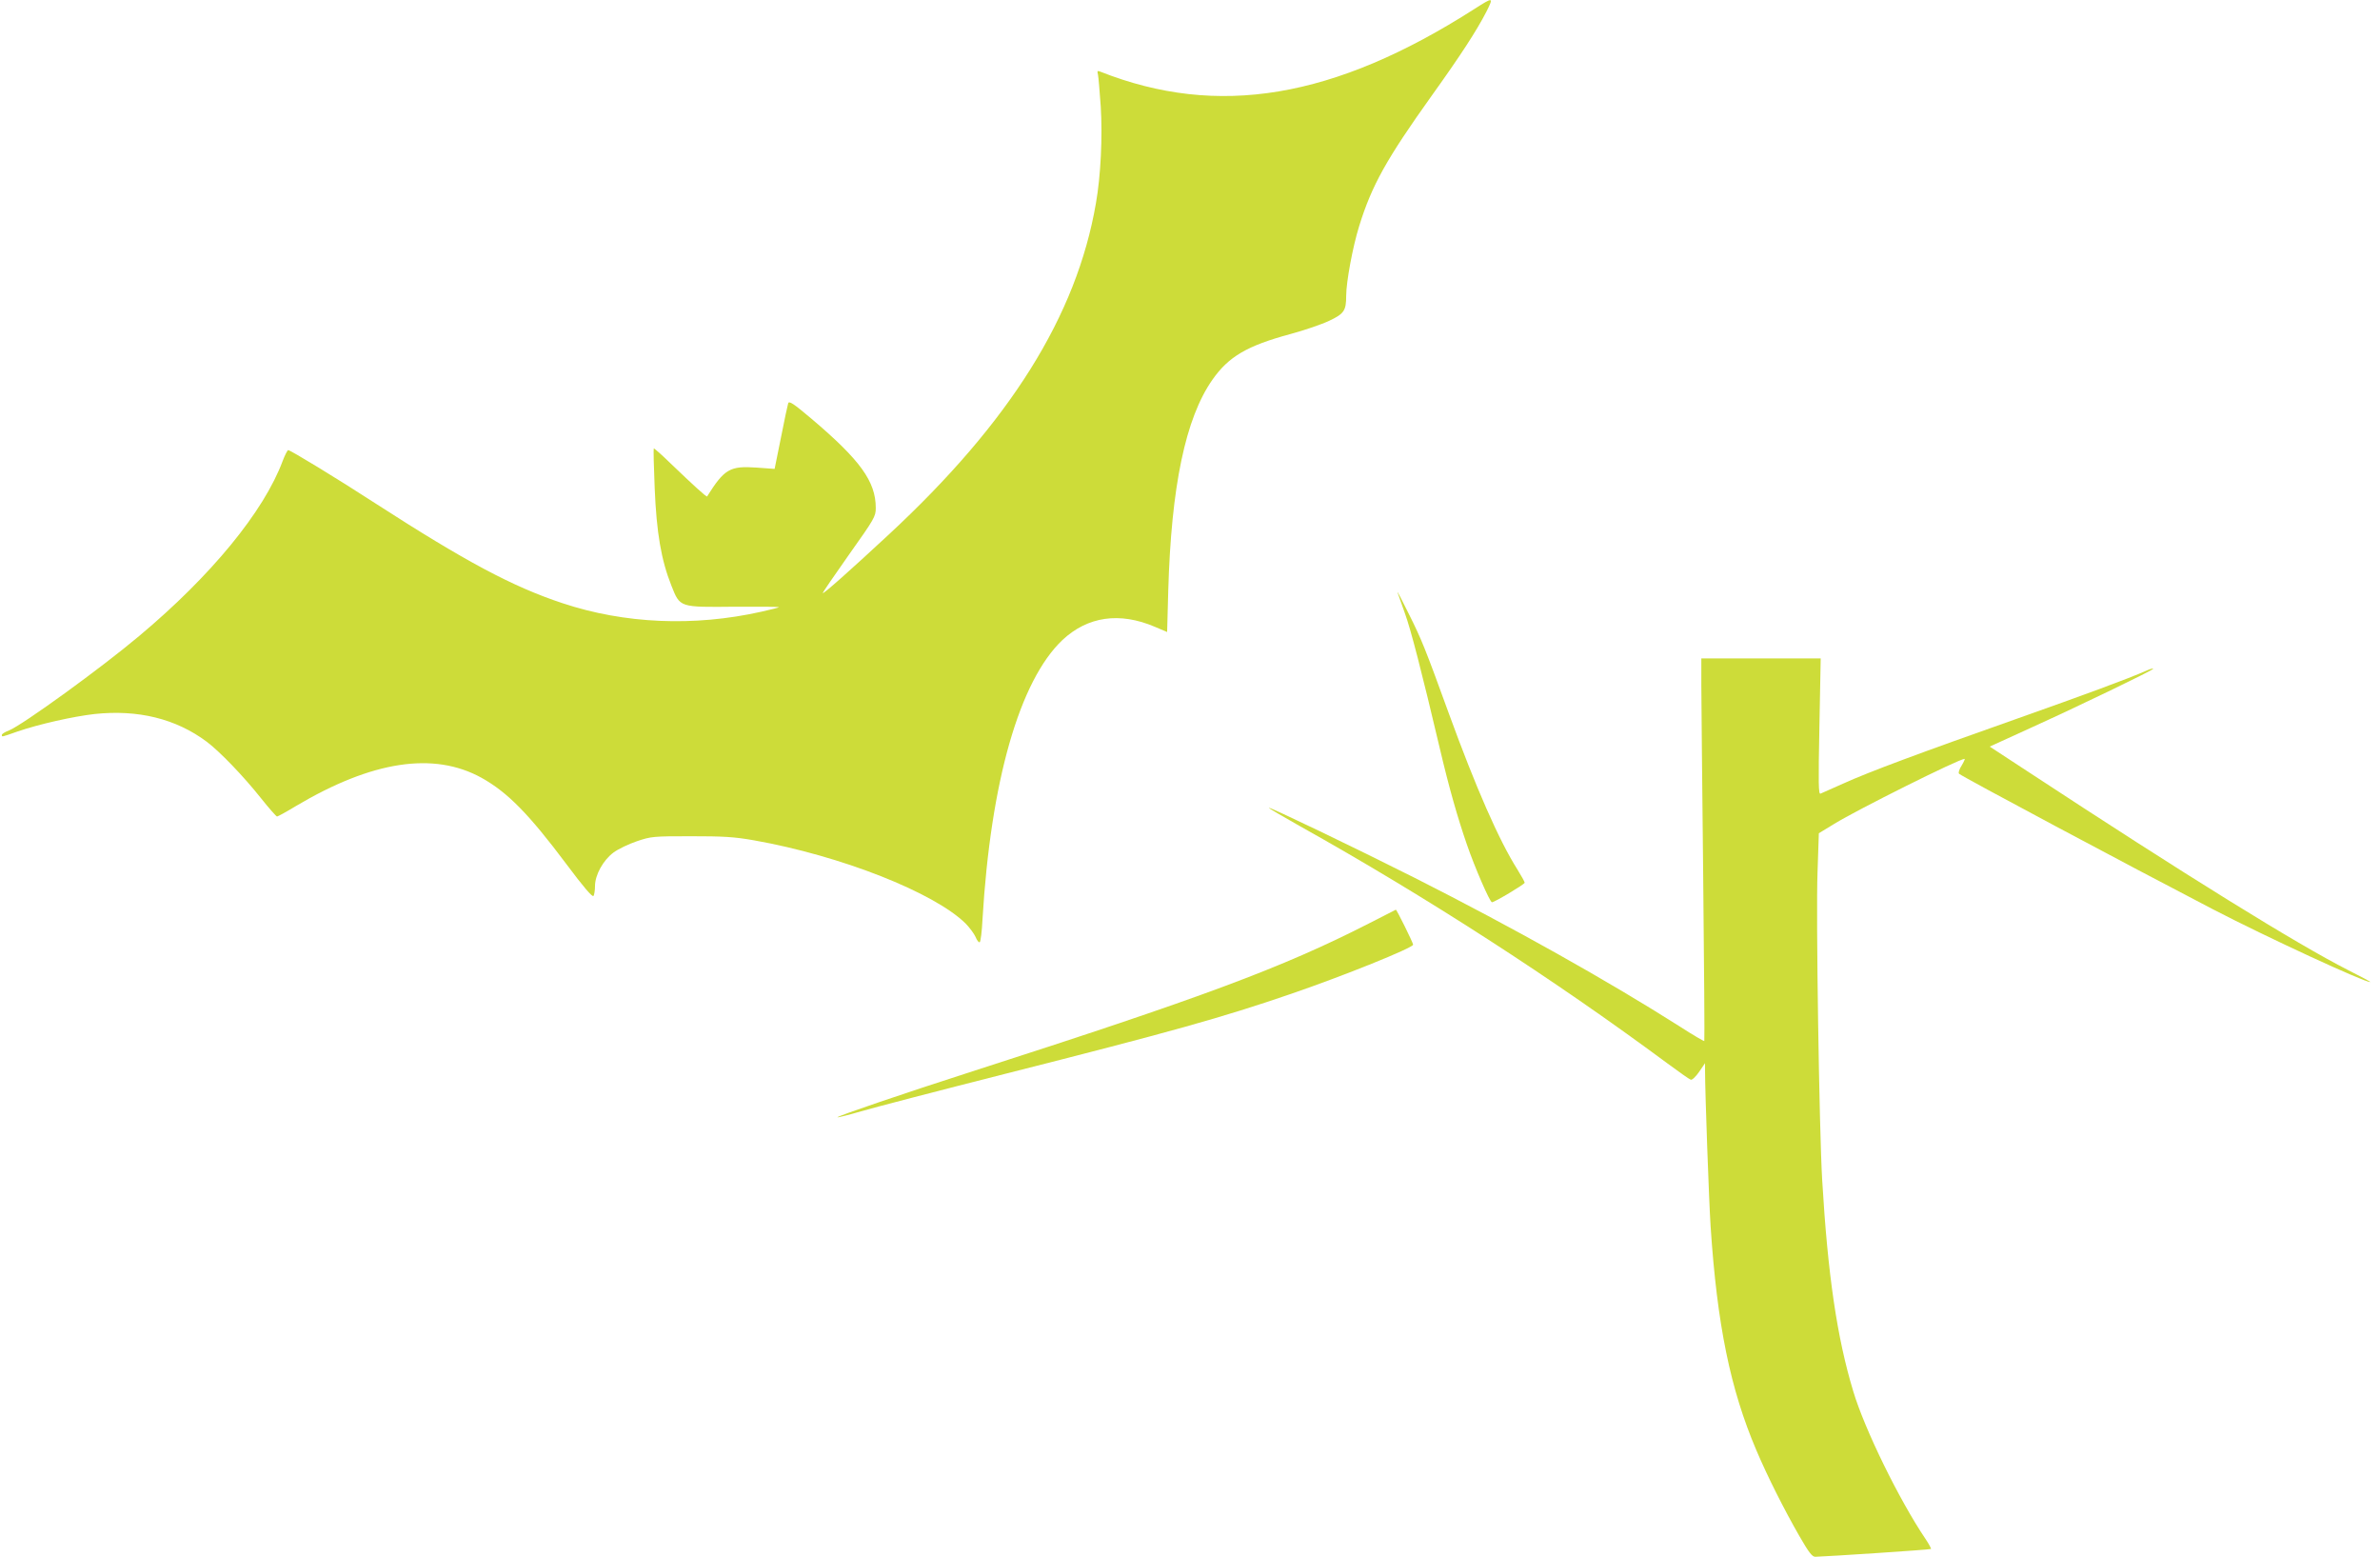
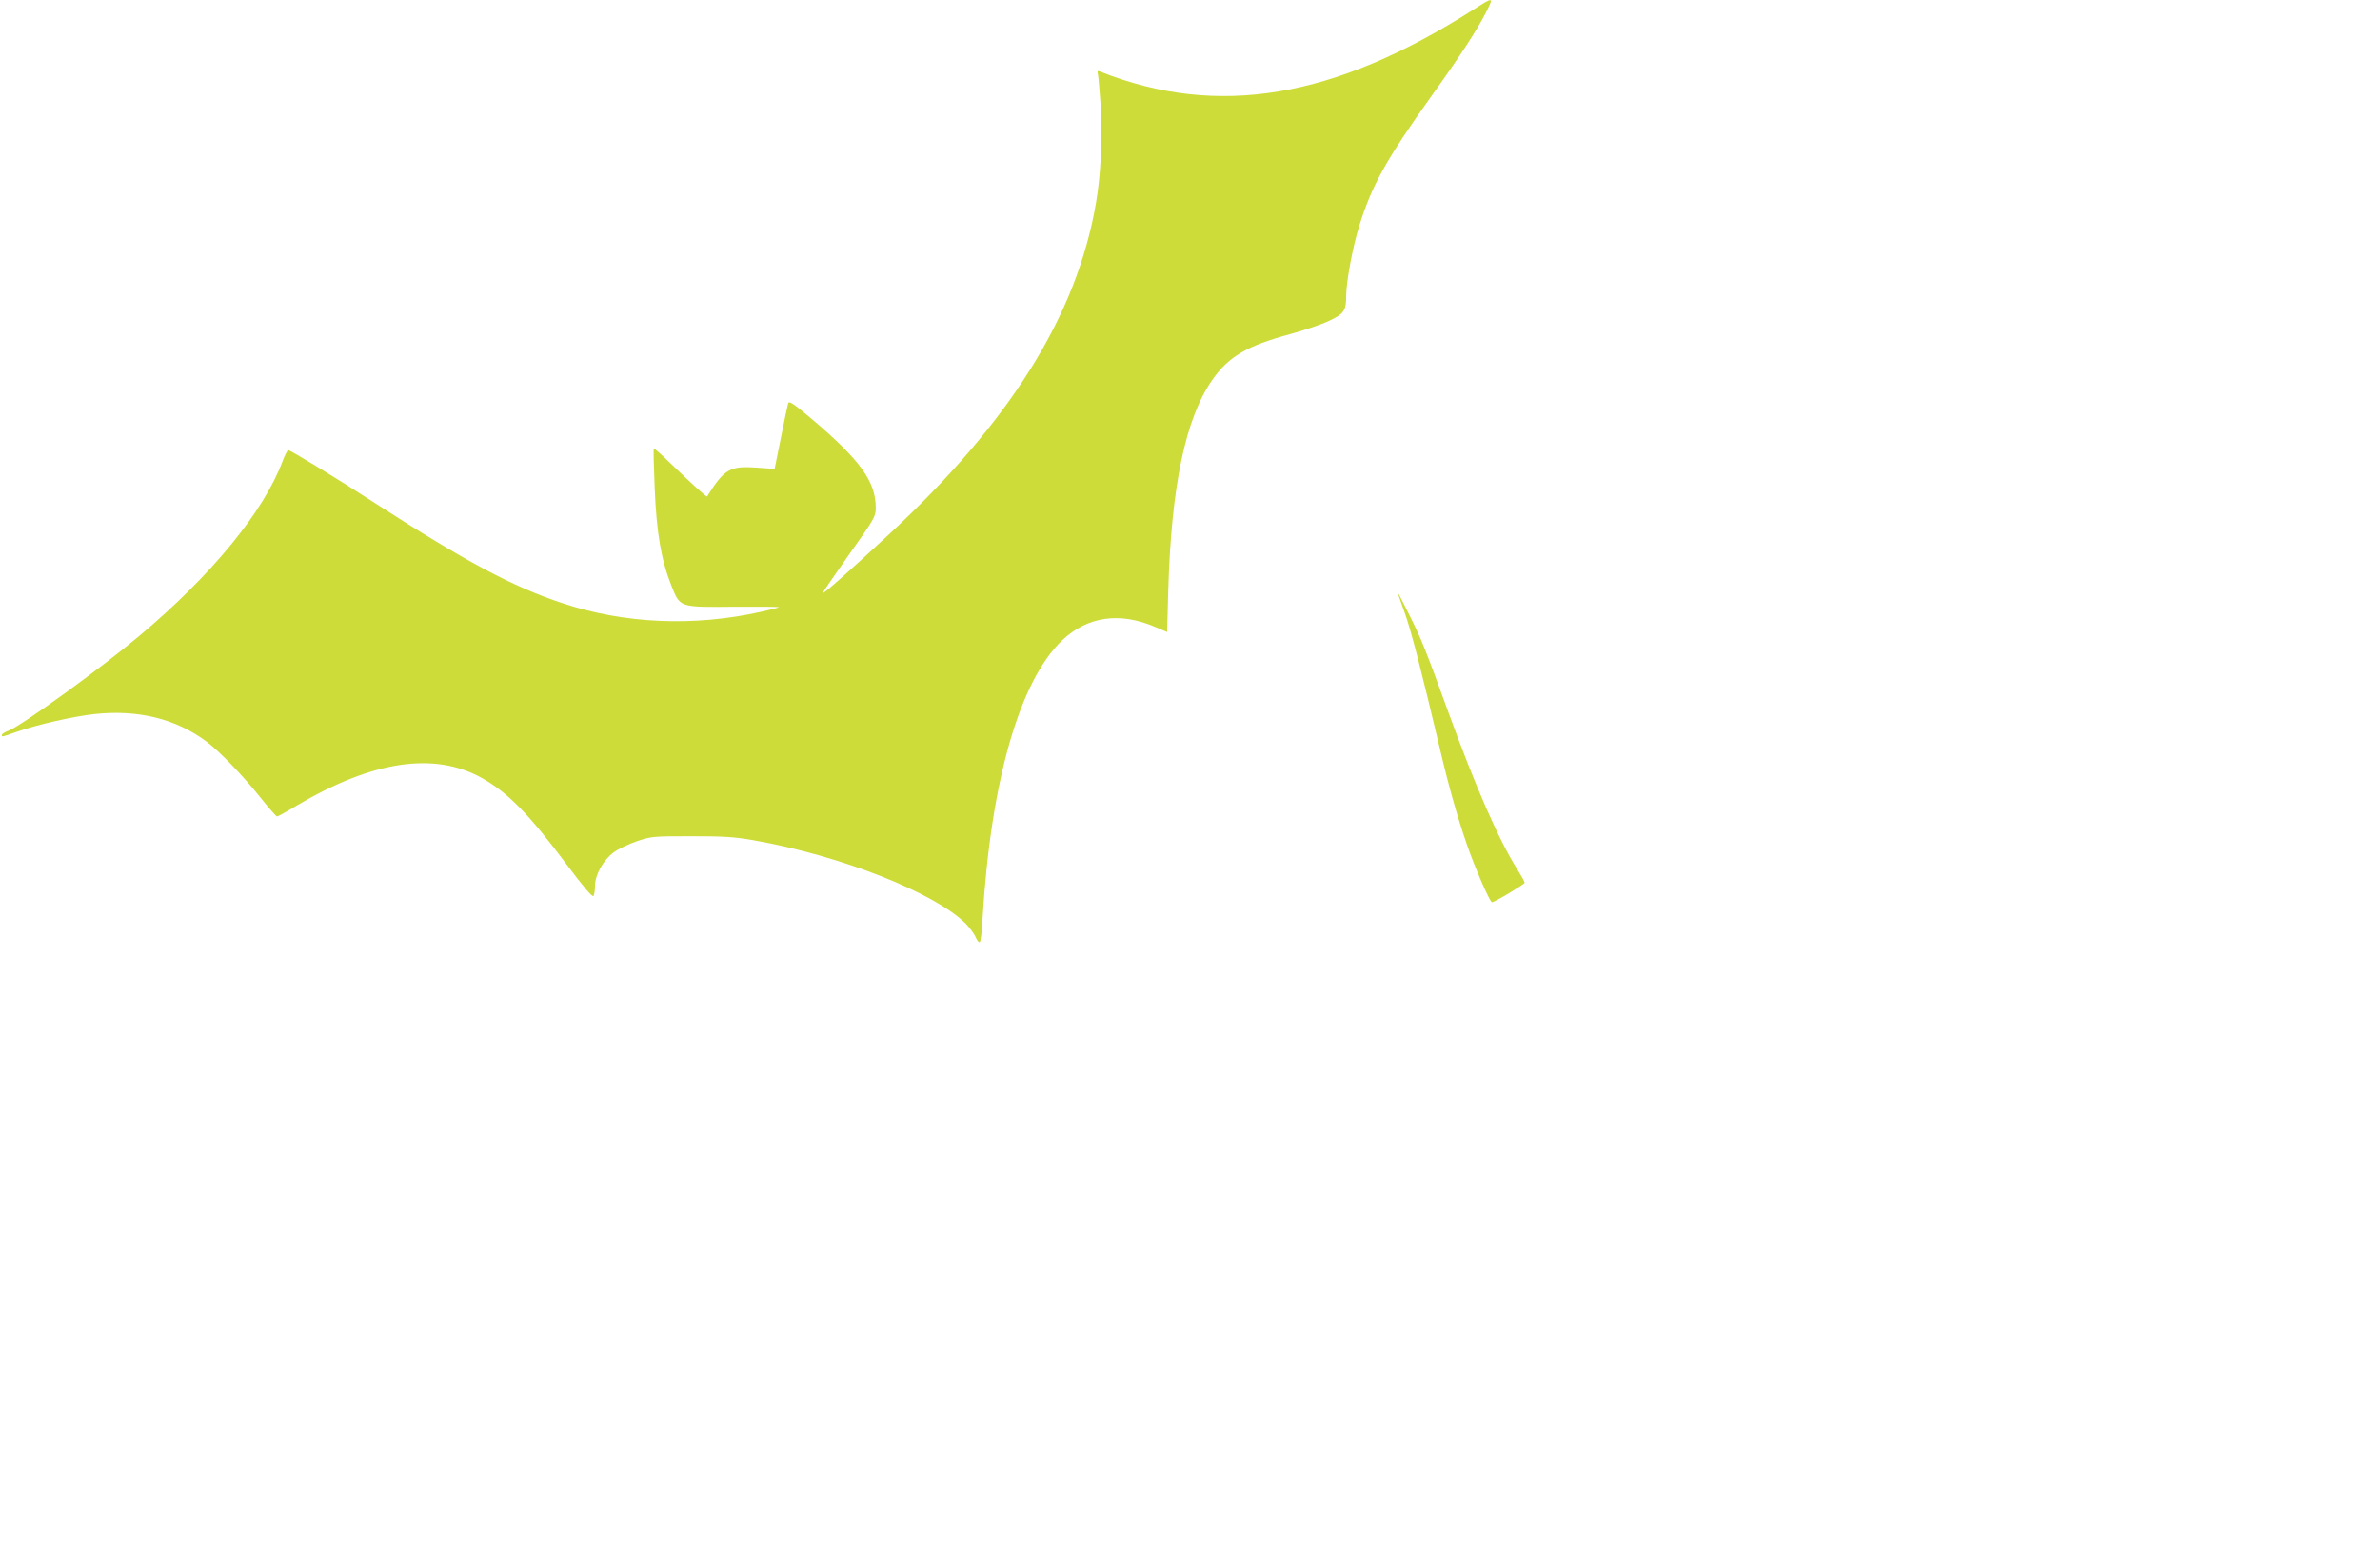
<svg xmlns="http://www.w3.org/2000/svg" version="1.0" width="1280pt" height="837pt" viewBox="0 0 1280 837" preserveAspectRatio="xMidYMid meet">
  <g transform="translate(0,837) scale(0.1,-0.1)" fill="#cddc39" stroke="none">
    <path d="M7930 8322 c-755 -483 -1381 -587 -2013 -337 -15 6 -17 4 -12 -16 3 -13 9 -90 15 -172 10 -163 0 -373 -26 -520 -104 -605 -462 -1176 -1114 -1781 -211 -196 -350 -319 -355 -315 -2 2 62 95 141 207 137 193 144 205 144 251 0 142 -83 257 -345 479 -97 82 -121 98 -126 84 -3 -9 -21 -93 -39 -185 l-34 -168 -97 7 c-143 10 -173 -7 -266 -155 -3 -5 -74 60 -196 177 -48 47 -89 83 -91 81 -2 -2 0 -98 5 -214 10 -240 35 -386 90 -524 47 -118 41 -116 343 -113 131 1 237 0 235 -3 -3 -2 -45 -13 -95 -24 -362 -81 -735 -65 -1069 46 -269 89 -523 225 -1005 536 -200 130 -458 287 -470 287 -4 0 -18 -27 -30 -59 -101 -271 -384 -616 -771 -940 -208 -175 -627 -478 -700 -508 -22 -8 -39 -19 -39 -24 0 -12 -4 -13 81 17 119 41 303 82 417 95 234 25 438 -25 604 -149 69 -52 195 -182 292 -304 43 -54 82 -98 86 -98 4 0 50 25 101 56 411 244 742 294 999 152 140 -78 254 -194 457 -465 91 -122 140 -179 145 -170 4 6 8 30 8 53 0 60 44 139 99 180 25 19 82 46 126 61 77 26 88 27 290 27 175 0 232 -3 340 -22 469 -83 970 -281 1139 -448 21 -22 45 -54 53 -72 7 -18 17 -30 22 -28 5 3 12 59 15 123 44 741 199 1283 430 1502 136 127 307 152 497 71 l66 -28 6 222 c16 561 93 929 238 1135 87 124 186 182 419 245 74 20 168 52 208 71 81 38 92 55 92 135 0 73 35 263 70 375 68 219 146 359 391 702 157 219 241 349 293 450 40 80 38 80 -64 15z" />
    <path d="M7516 5185 c4 -11 22 -62 40 -113 31 -85 89 -308 189 -732 47 -200 94 -366 144 -510 42 -123 124 -311 135 -311 14 0 176 97 176 105 0 5 -18 37 -39 71 -99 156 -223 439 -370 842 -126 347 -146 396 -214 532 -37 75 -64 127 -61 116z" />
-     <path d="M9150 4688 c0 -79 5 -541 10 -1027 5 -487 8 -886 6 -888 -2 -2 -59 31 -127 75 -395 251 -904 536 -1432 803 -326 164 -778 381 -783 376 -2 -2 72 -45 164 -97 680 -380 1366 -823 1975 -1274 65 -48 123 -89 130 -91 7 -3 27 16 45 42 l32 47 0 -39 c0 -119 21 -703 30 -840 35 -529 106 -873 245 -1200 61 -144 151 -322 232 -463 51 -89 69 -112 86 -112 69 2 618 38 622 42 2 2 -11 27 -30 55 -141 209 -327 589 -388 793 -87 287 -137 626 -167 1135 -16 273 -34 1431 -25 1657 l7 208 82 50 c123 76 672 350 702 350 3 0 -4 -16 -16 -36 -13 -20 -19 -39 -14 -44 19 -17 906 -490 1364 -728 297 -154 816 -393 847 -392 5 1 -49 29 -118 64 -277 141 -869 507 -1731 1073 l-197 129 217 99 c271 123 662 312 662 319 0 4 -17 -1 -37 -10 -94 -42 -339 -132 -698 -259 -516 -182 -796 -286 -930 -347 -60 -27 -116 -52 -124 -55 -11 -5 -12 52 -6 360 l7 367 -321 0 -321 0 0 -142z" />
-     <path d="M7360 3404 c-464 -237 -898 -398 -2130 -794 -364 -117 -731 -242 -726 -247 2 -2 59 12 127 32 68 20 414 110 769 200 904 229 1169 303 1545 432 280 96 655 247 655 264 0 10 -89 190 -93 188 -1 -1 -67 -34 -147 -75z" />
  </g>
</svg>